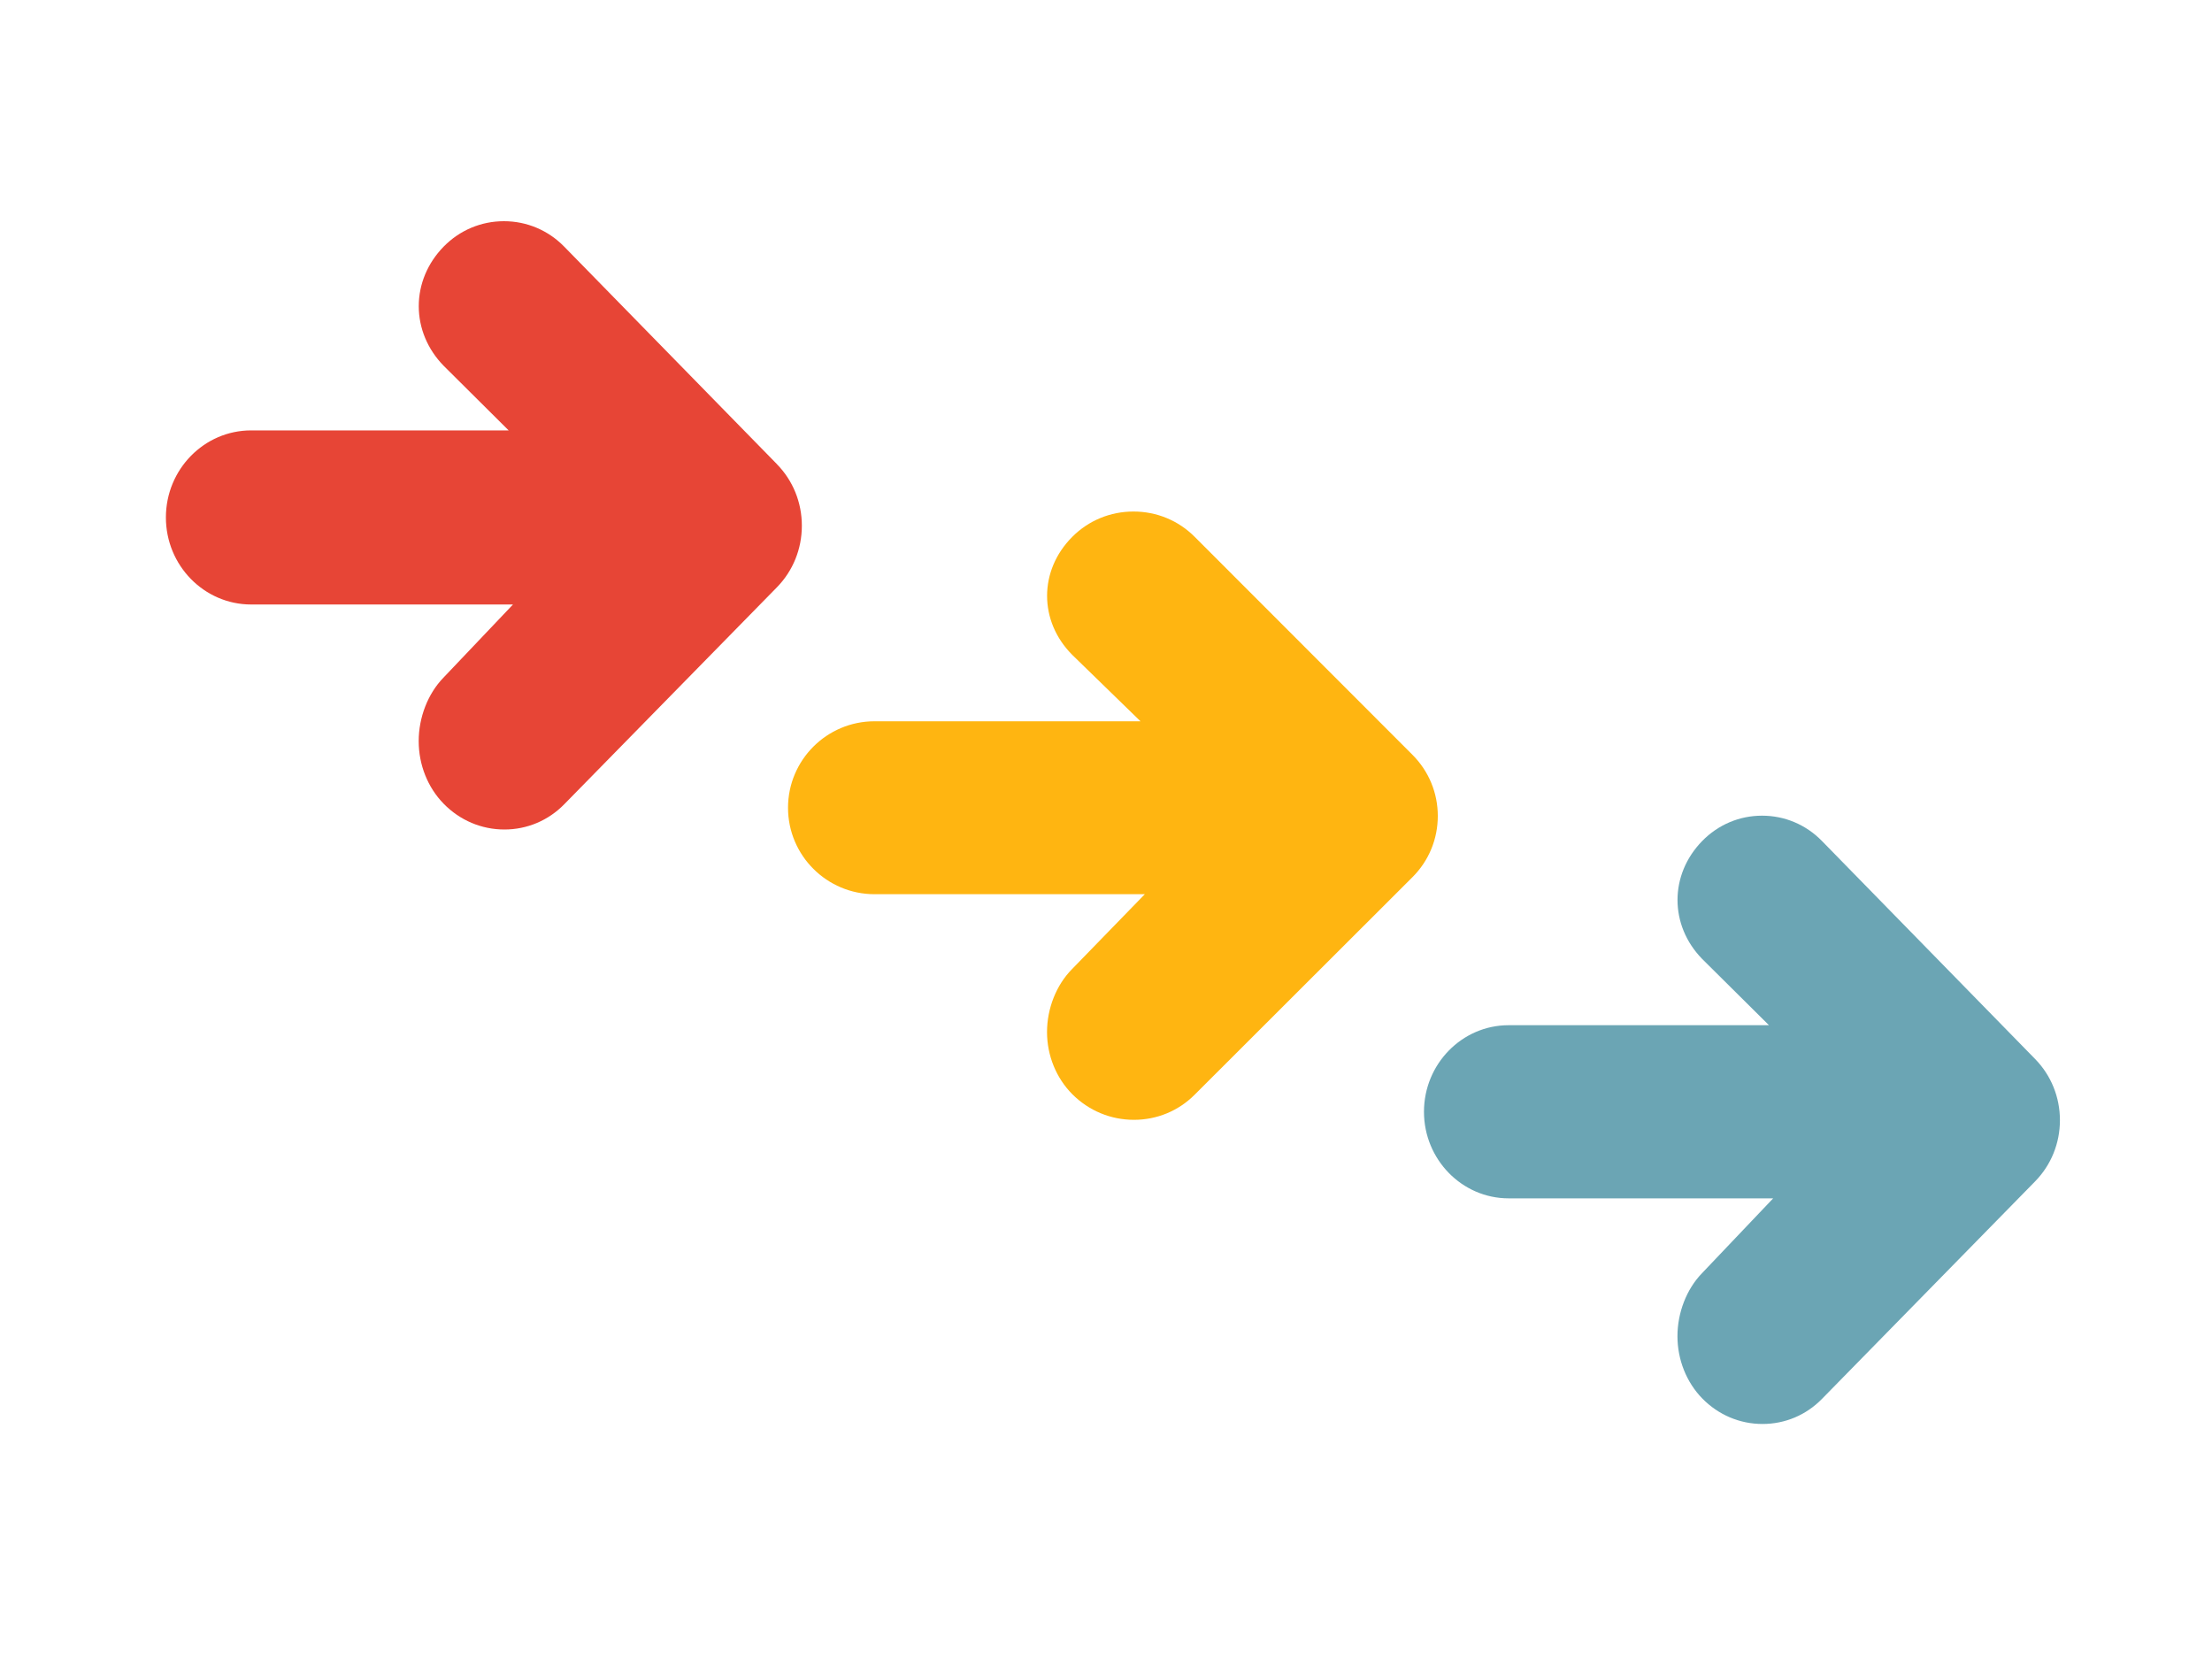
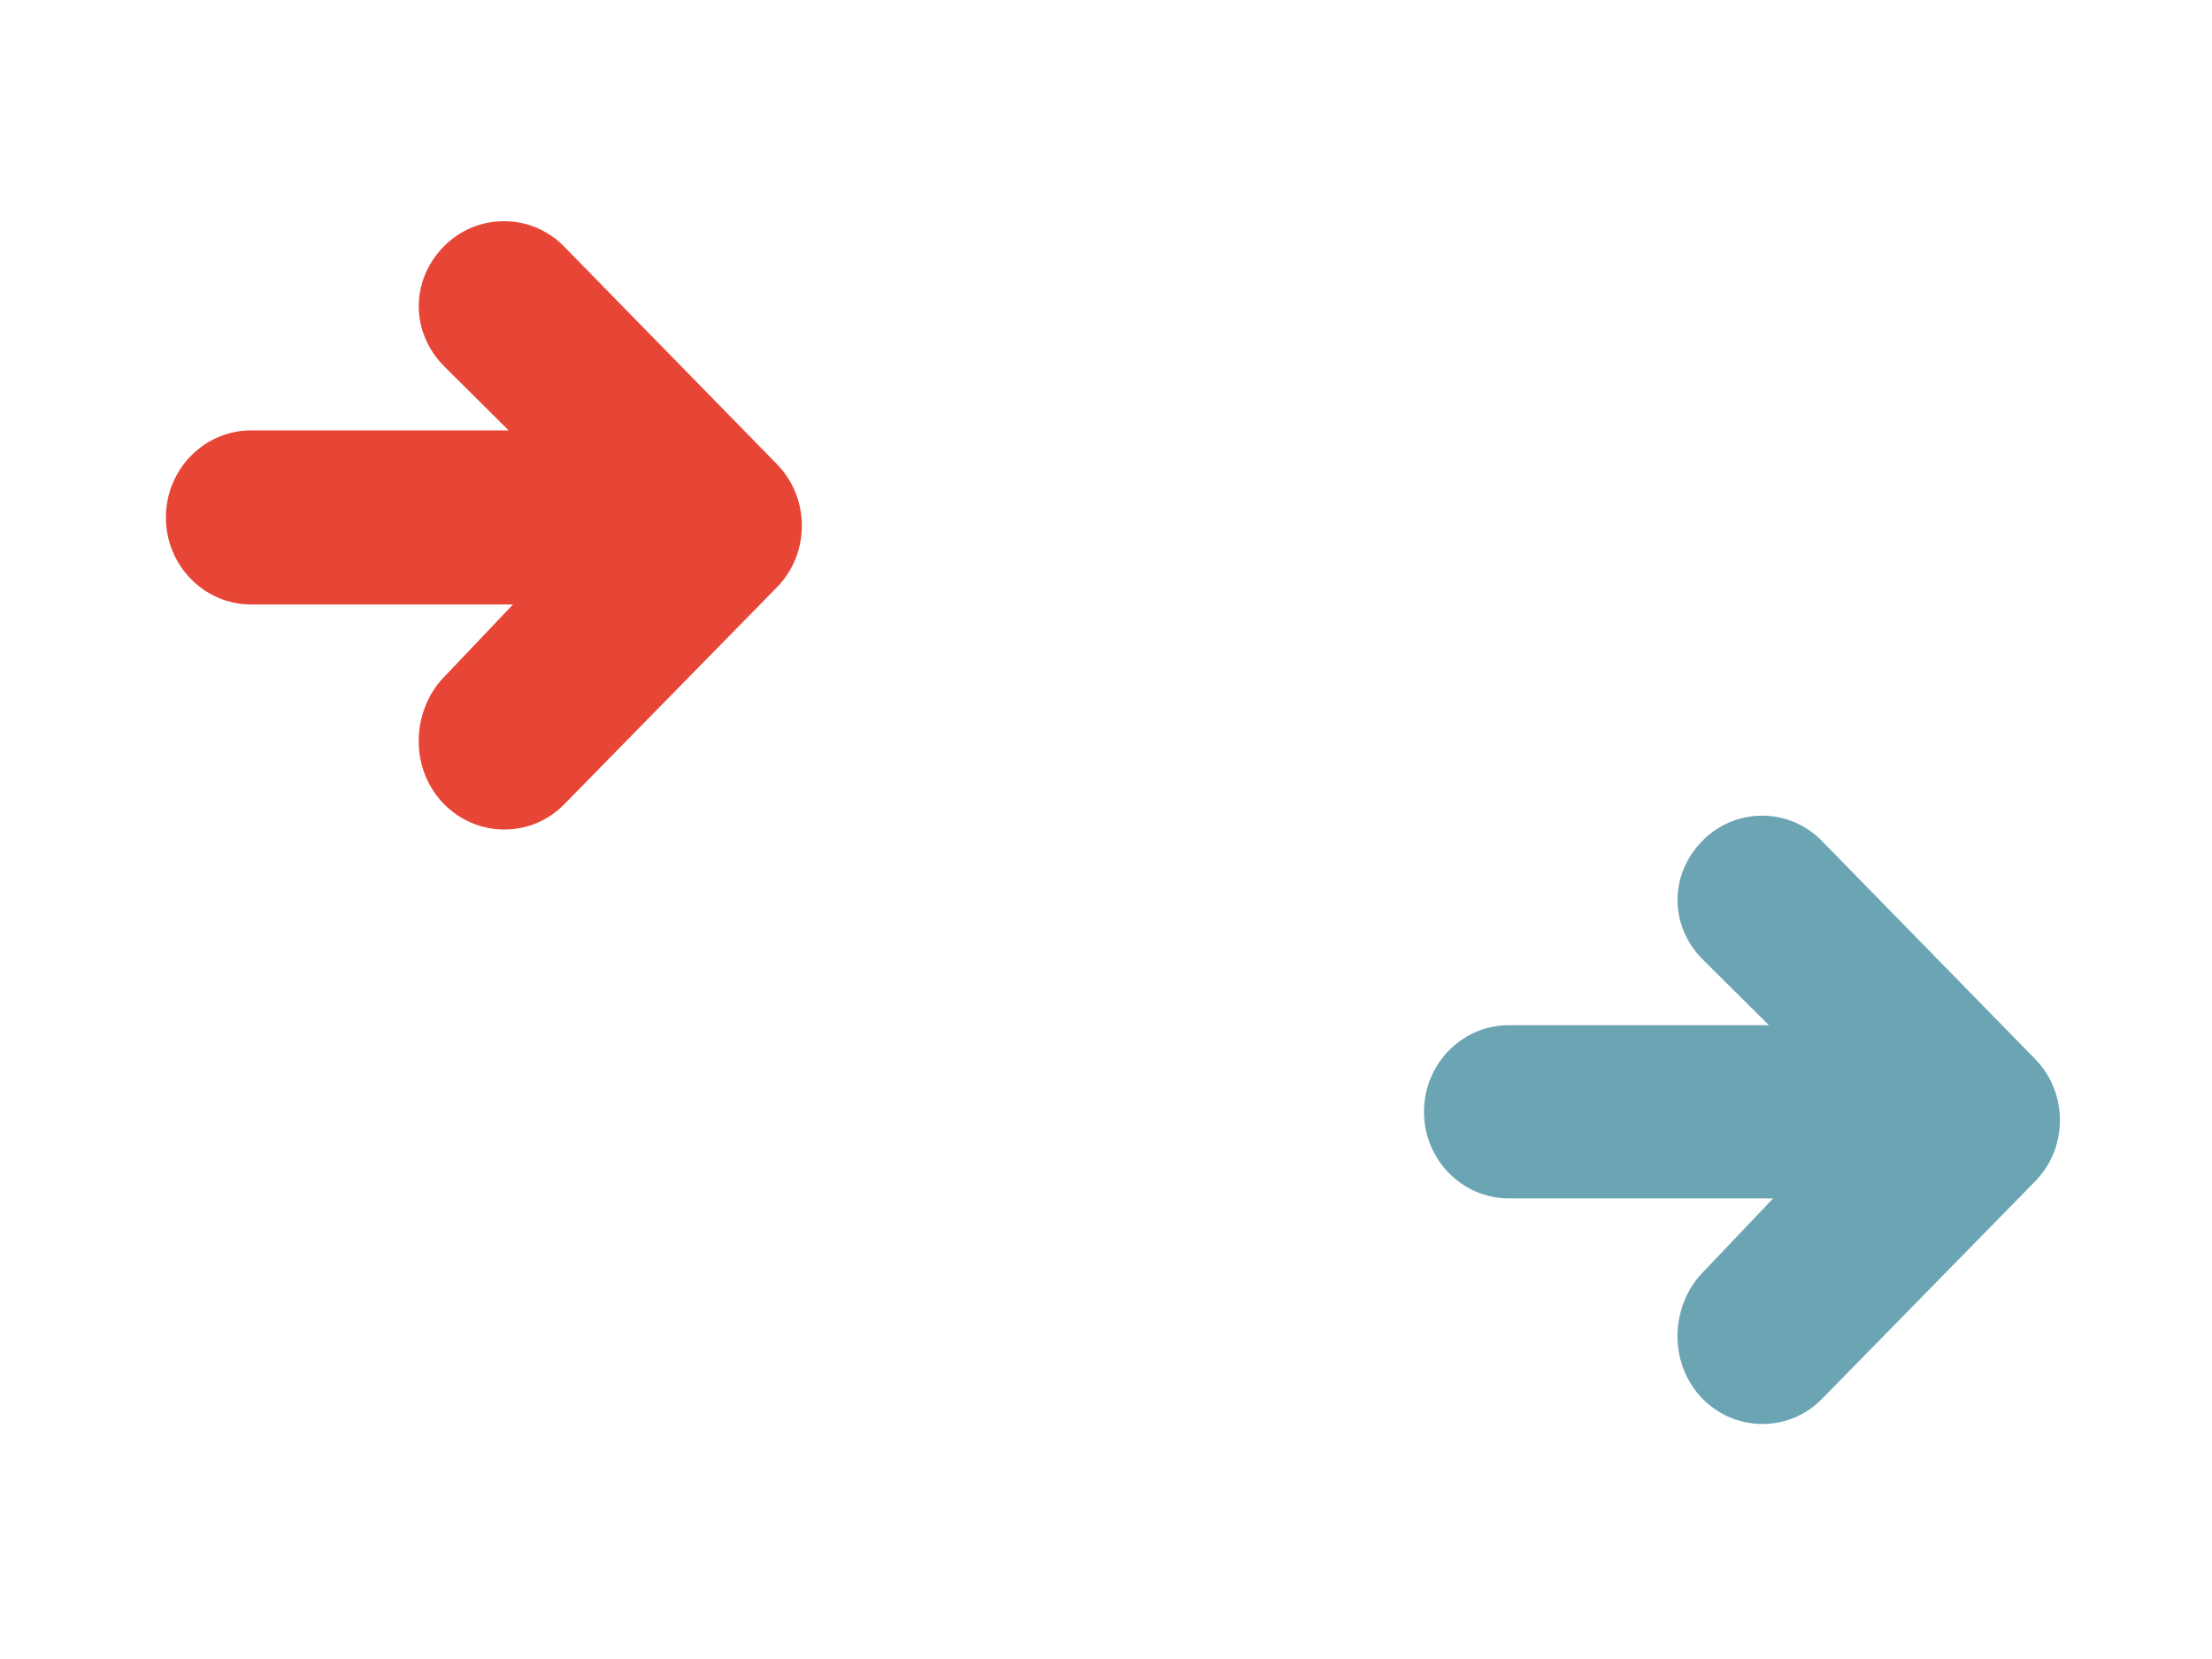
<svg xmlns="http://www.w3.org/2000/svg" width="160" height="120" viewBox="0 0 160 120" fill="none">
  <path d="M56.197 33.572L40.813 17.843C39.651 16.653 38.101 16 36.45 16C34.799 16 33.25 16.653 32.086 17.843C30.929 19.028 30.29 20.555 30.29 22.146C30.29 23.738 30.929 25.268 32.086 26.453L36.792 31.132H18.168C14.766 31.13 12 33.954 12 37.428C12 40.901 14.766 43.725 18.168 43.725H37.105L32.071 49.022C30.951 50.176 30.285 51.89 30.285 53.607C30.285 55.324 30.942 56.963 32.09 58.135C33.264 59.337 34.826 60 36.485 60C38.123 60 39.659 59.352 40.812 58.176L56.196 42.481C57.36 41.291 58 39.708 58 38.026C58 36.345 57.36 34.764 56.196 33.574" fill="#E74536" />
-   <path d="M102.172 54.601L86.412 38.828C85.233 37.646 83.662 37 81.988 37C80.314 37 78.743 37.646 77.564 38.828C75.13 41.263 75.13 44.938 77.564 47.373L82.495 52.172H63.256C59.805 52.172 57 54.977 57 58.427C57 61.877 59.807 64.68 63.256 64.68H82.808L77.545 70.096C76.409 71.241 75.734 72.943 75.734 74.648C75.734 76.353 76.402 77.982 77.564 79.148C78.755 80.34 80.338 81 82.021 81C83.683 81 85.242 80.355 86.409 79.187L102.17 63.445C103.351 62.264 104 60.691 104 59.022C104 57.353 103.349 55.782 102.17 54.599" fill="#FFB511" />
  <path d="M147.211 76.606L131.786 60.831C130.632 59.65 129.095 59 127.456 59C125.818 59 124.28 59.65 123.126 60.831C120.744 63.266 120.744 66.931 123.126 69.366L127.953 74.156H109.123C105.745 74.156 103 76.969 103 80.417C103 83.865 105.747 86.68 109.123 86.68H128.259L123.108 92.097C121.996 93.243 121.335 94.948 121.335 96.652C121.335 98.355 121.989 99.984 123.126 101.15C124.292 102.342 125.841 103 127.488 103C129.115 103 130.641 102.357 131.783 101.191L147.209 85.449C148.363 84.267 149 82.697 149 81.027C149 79.358 148.363 77.787 147.209 76.604" fill="#6BA5B4" />
</svg>